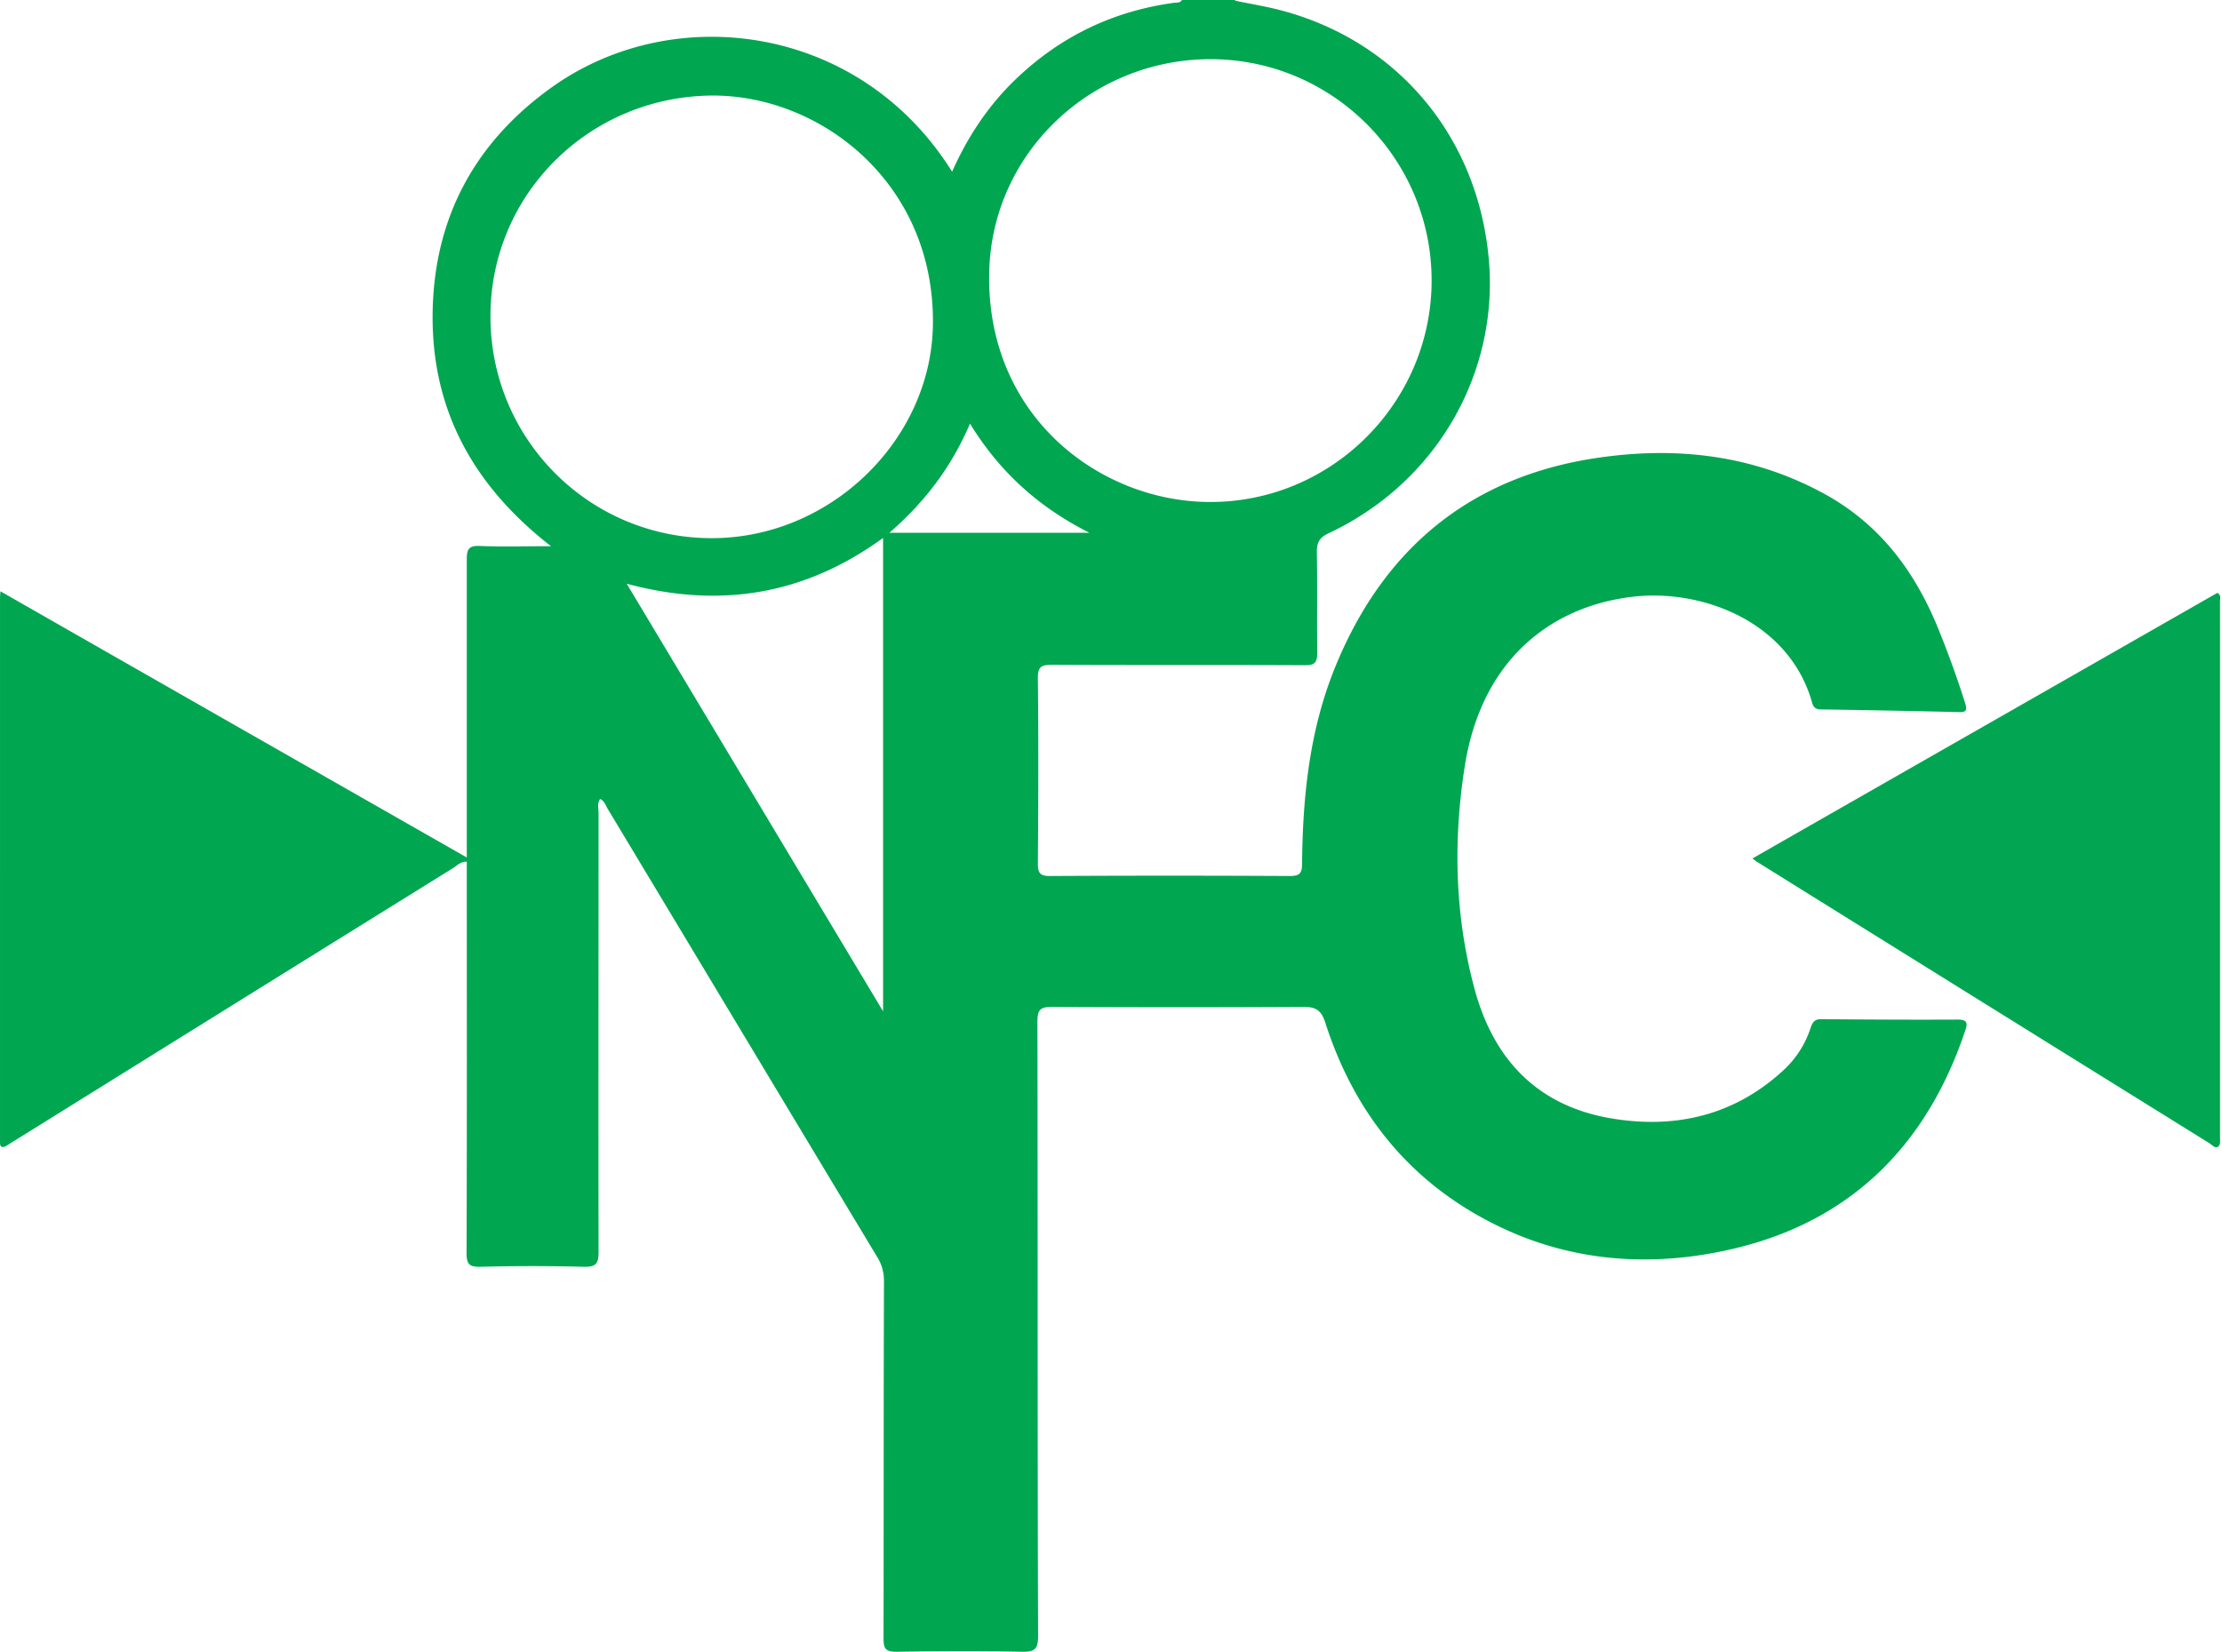
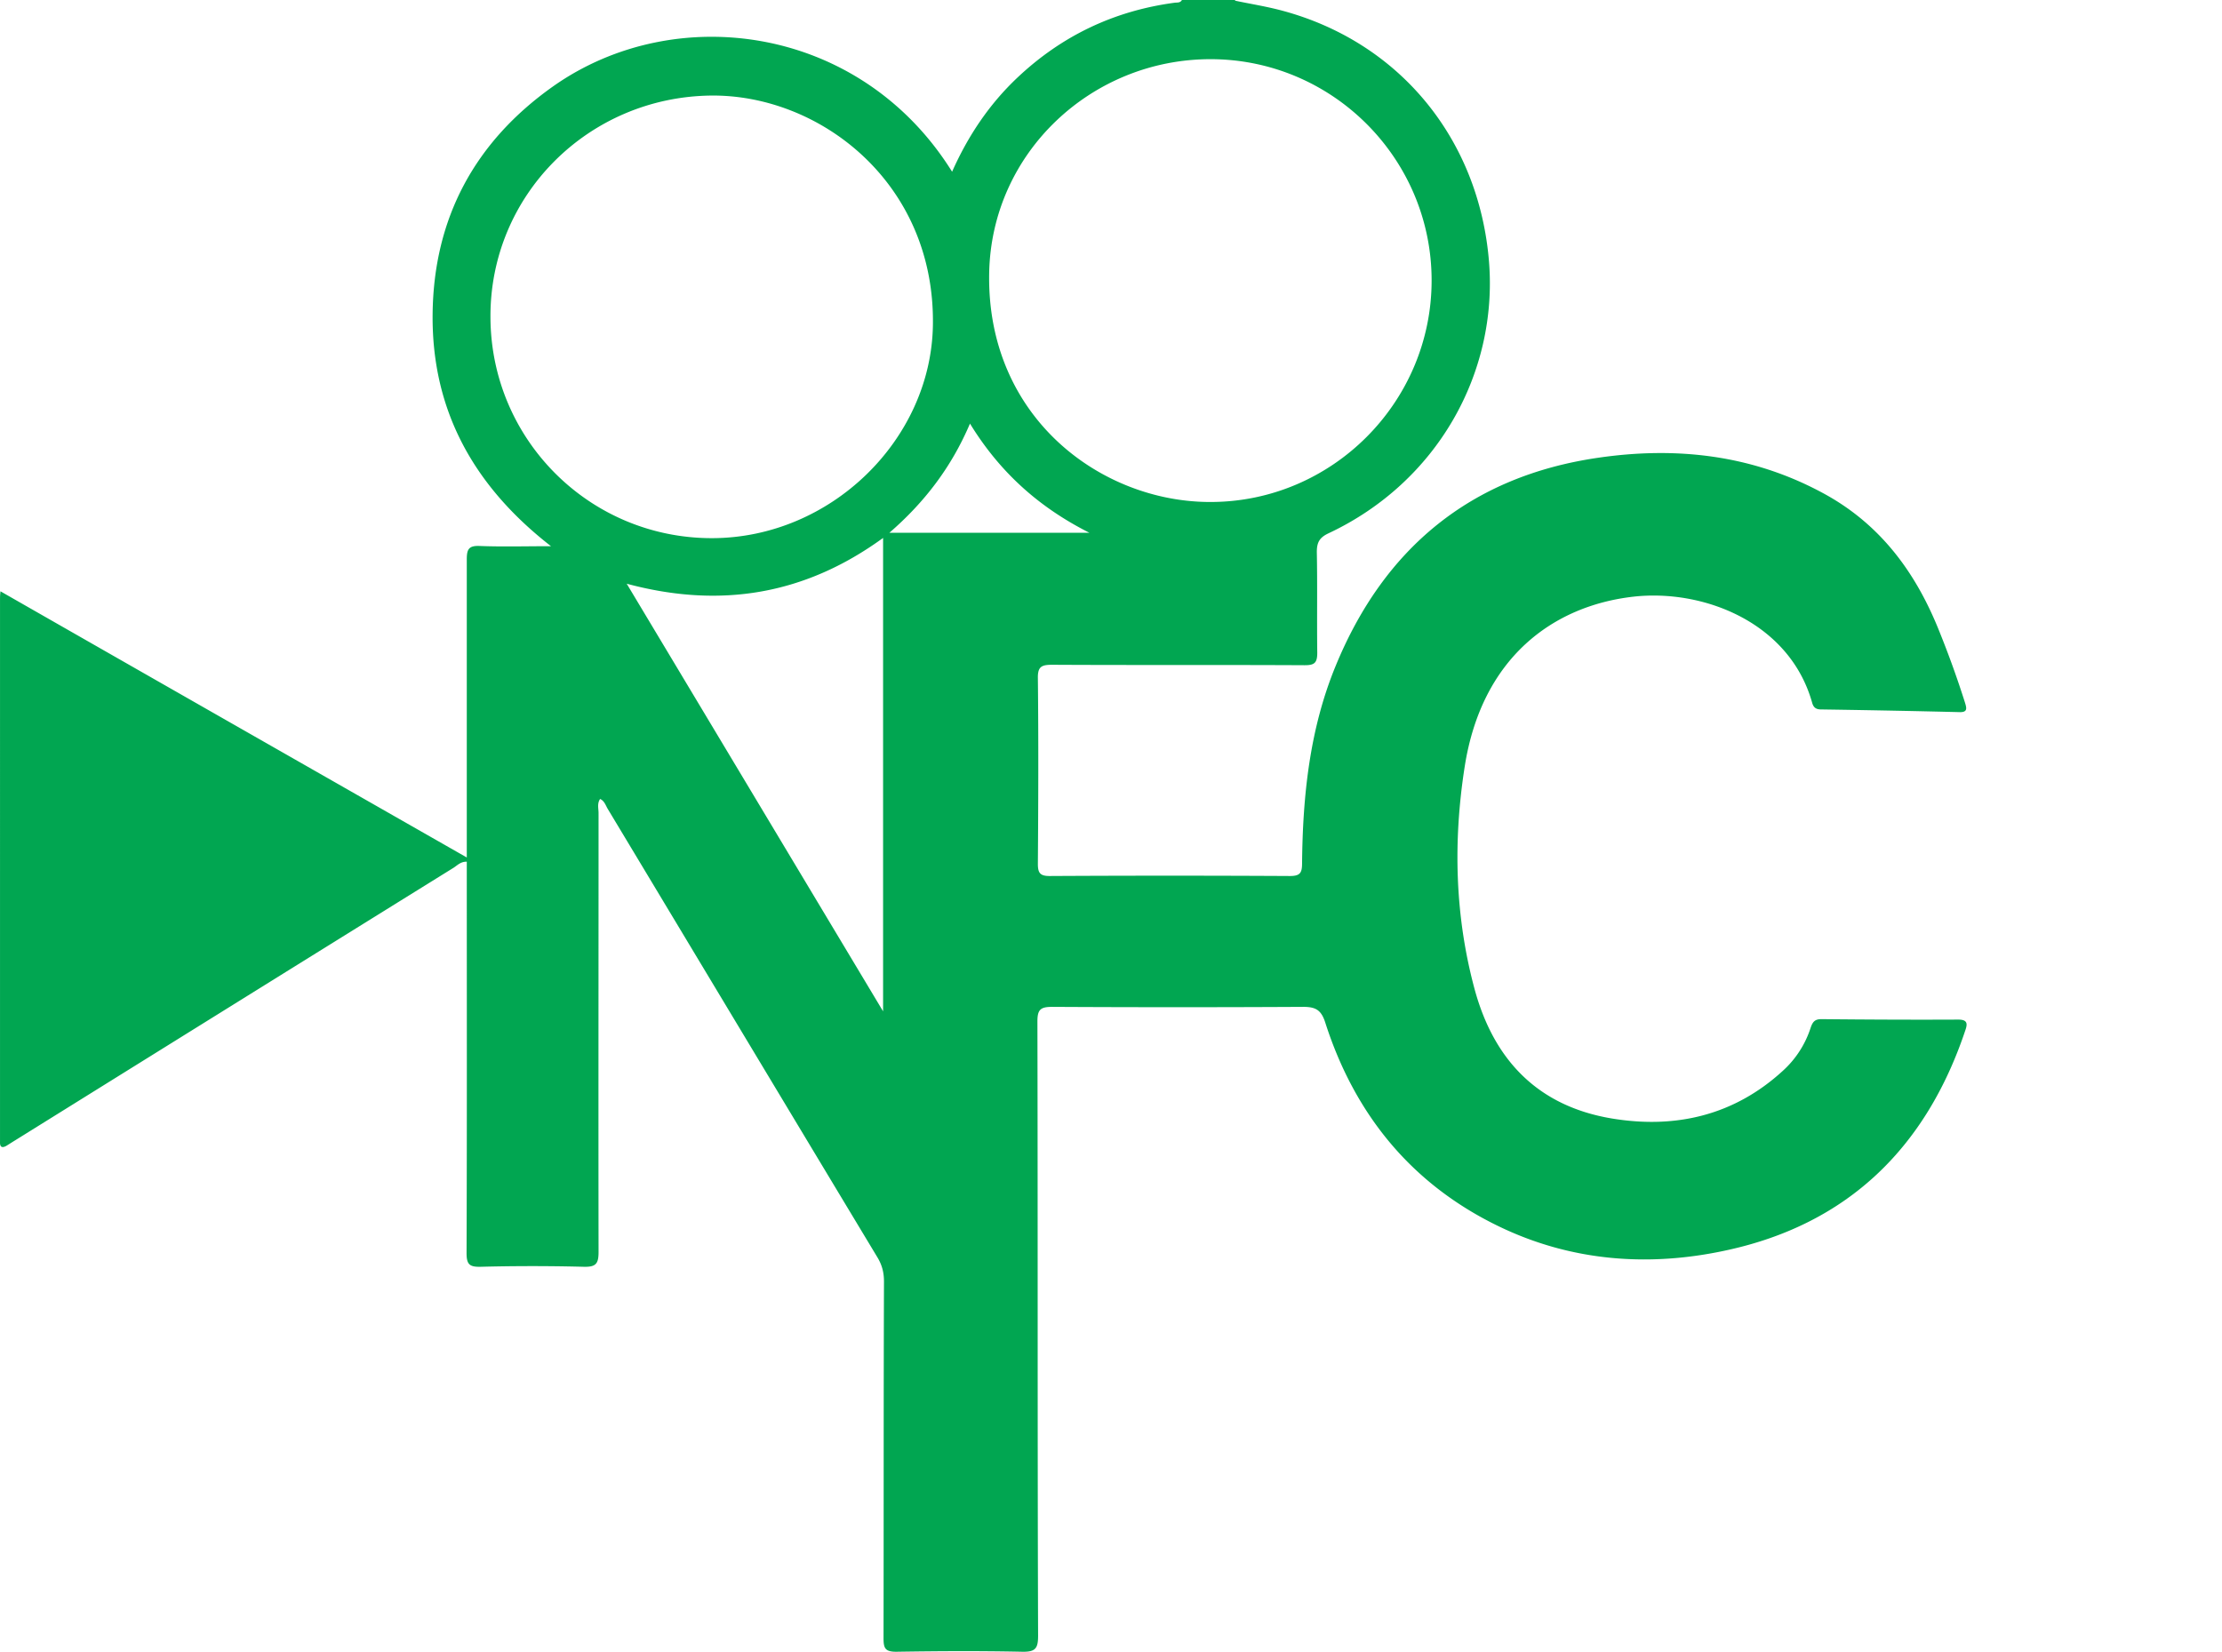
<svg xmlns="http://www.w3.org/2000/svg" width="269" height="200" viewBox="0 0 269 200" fill="none">
  <path d="M149.521.081c1.92.406 3.839.703 5.732 1.217 14.087 3.785 23.793 15.438 25.01 30.39 1.081 13.465-6.246 26.687-19.413 32.878-1.109.514-1.433 1.109-1.433 2.272.081 4.055 0 8.138.054 12.22 0 1.244-.379 1.488-1.541 1.488-10.194-.054-20.36 0-30.553-.054-1.271 0-1.758.216-1.73 1.622.081 7.49.054 15.006 0 22.495 0 1.082.27 1.46 1.406 1.46 9.706-.054 19.413-.054 29.119 0 1.271 0 1.46-.432 1.46-1.568.081-8.165.92-16.223 4.056-23.847 5.867-14.303 16.385-22.982 31.769-25.226 9.437-1.38 18.629-.379 27.228 4.272 6.975 3.758 11.274 9.652 14.113 16.79a119.937 119.937 0 013.083 8.571c.216.703.351 1.217-.73 1.163-5.57-.136-11.14-.244-16.71-.325-.703 0-.946-.351-1.081-.892-2.758-9.653-13.141-13.708-21.604-12.762-9.76 1.109-18.385 7.408-20.44 20.603-1.406 9.004-1.19 18.034 1.19 26.876 2.325 8.625 7.678 14.221 16.655 15.709 7.706 1.27 14.79-.379 20.684-5.787a11.976 11.976 0 003.352-5.191c.244-.73.514-1.054 1.298-1.054 5.516.054 11.032.081 16.574.054 1.109 0 1.136.486.866 1.271-4.732 14.167-14.168 23.468-28.904 26.659-9.409 2.055-18.791 1.352-27.578-2.893-10.572-5.11-17.44-13.546-21.009-24.659-.486-1.541-1.162-1.919-2.677-1.919a2850.49 2850.49 0 01-30.39 0c-1.406 0-1.785.324-1.785 1.757.055 24.794 0 49.587.082 74.381 0 1.514-.298 1.974-1.893 1.947-5.083-.108-10.193-.081-15.276 0-1.325 0-1.542-.406-1.542-1.622.027-14.412 0-28.823.054-43.207 0-1.054-.216-1.947-.757-2.866-10.896-18.088-21.765-36.204-32.661-54.319-.27-.433-.406-1-.947-1.244-.378.541-.189 1.163-.189 1.704 0 17.737-.027 35.446 0 53.183 0 1.406-.351 1.785-1.757 1.758a240.717 240.717 0 00-12.546 0c-1.325.027-1.676-.298-1.676-1.65.054-15.411.027-30.85.027-46.261v-1.136c-.73-.027-1.136.433-1.596.73-17.682 10.977-35.365 21.982-53.048 32.986-.351.216-.73.46-1.081.676-.514.298-.811.189-.784-.46V72.543c0-.217 0-.433.054-.947C18.874 82.357 37.557 93.01 56.51 103.825V67.73c0-1.19.216-1.677 1.54-1.623 2.732.109 5.463.028 8.653.028-9.355-7.274-14.438-16.44-14.33-28.066.108-11.68 5.137-20.954 14.654-27.66 14.79-10.382 37.178-7.354 48.236 10.383 1.92-4.326 4.488-8.165 7.895-11.383 5.381-5.083 11.734-8.111 19.089-9.085.297-.027.649.027.838-.324h6.435v.081zm-2.974 7.084c-14.384 0-26.524 11.302-26.795 25.902-.324 17.52 13.6 27.741 26.795 27.714 14.735 0 26.767-12.086 26.767-26.822 0-14.762-12.005-26.794-26.767-26.794zM86.171 65.161c14.411 0 26.551-11.924 26.768-25.794.27-17.25-13.708-27.957-26.903-27.795-14.817.19-26.74 12.059-26.66 26.849.055 14.816 12.006 26.74 26.795 26.74zM75.87 70.677c10.41 17.358 20.63 34.419 31.039 51.777v-57.32c-9.436 6.868-19.683 8.598-31.04 5.543zm41.557-19.386c-2.244 5.272-5.489 9.517-9.761 13.221h24.226c-6.218-3.136-10.896-7.408-14.465-13.221z" fill="#01A651" />
-   <path d="M212.169 103.933c18.872-10.788 37.582-21.468 56.265-32.148.514.298.325.73.325 1.055v64.728c0 .406.081.974-.162 1.217-.379.378-.757-.135-1.109-.352a58409.962 58409.962 0 01-54.806-34.094c-.135-.081-.243-.19-.54-.406h.027z" fill="#02A652" />
</svg>